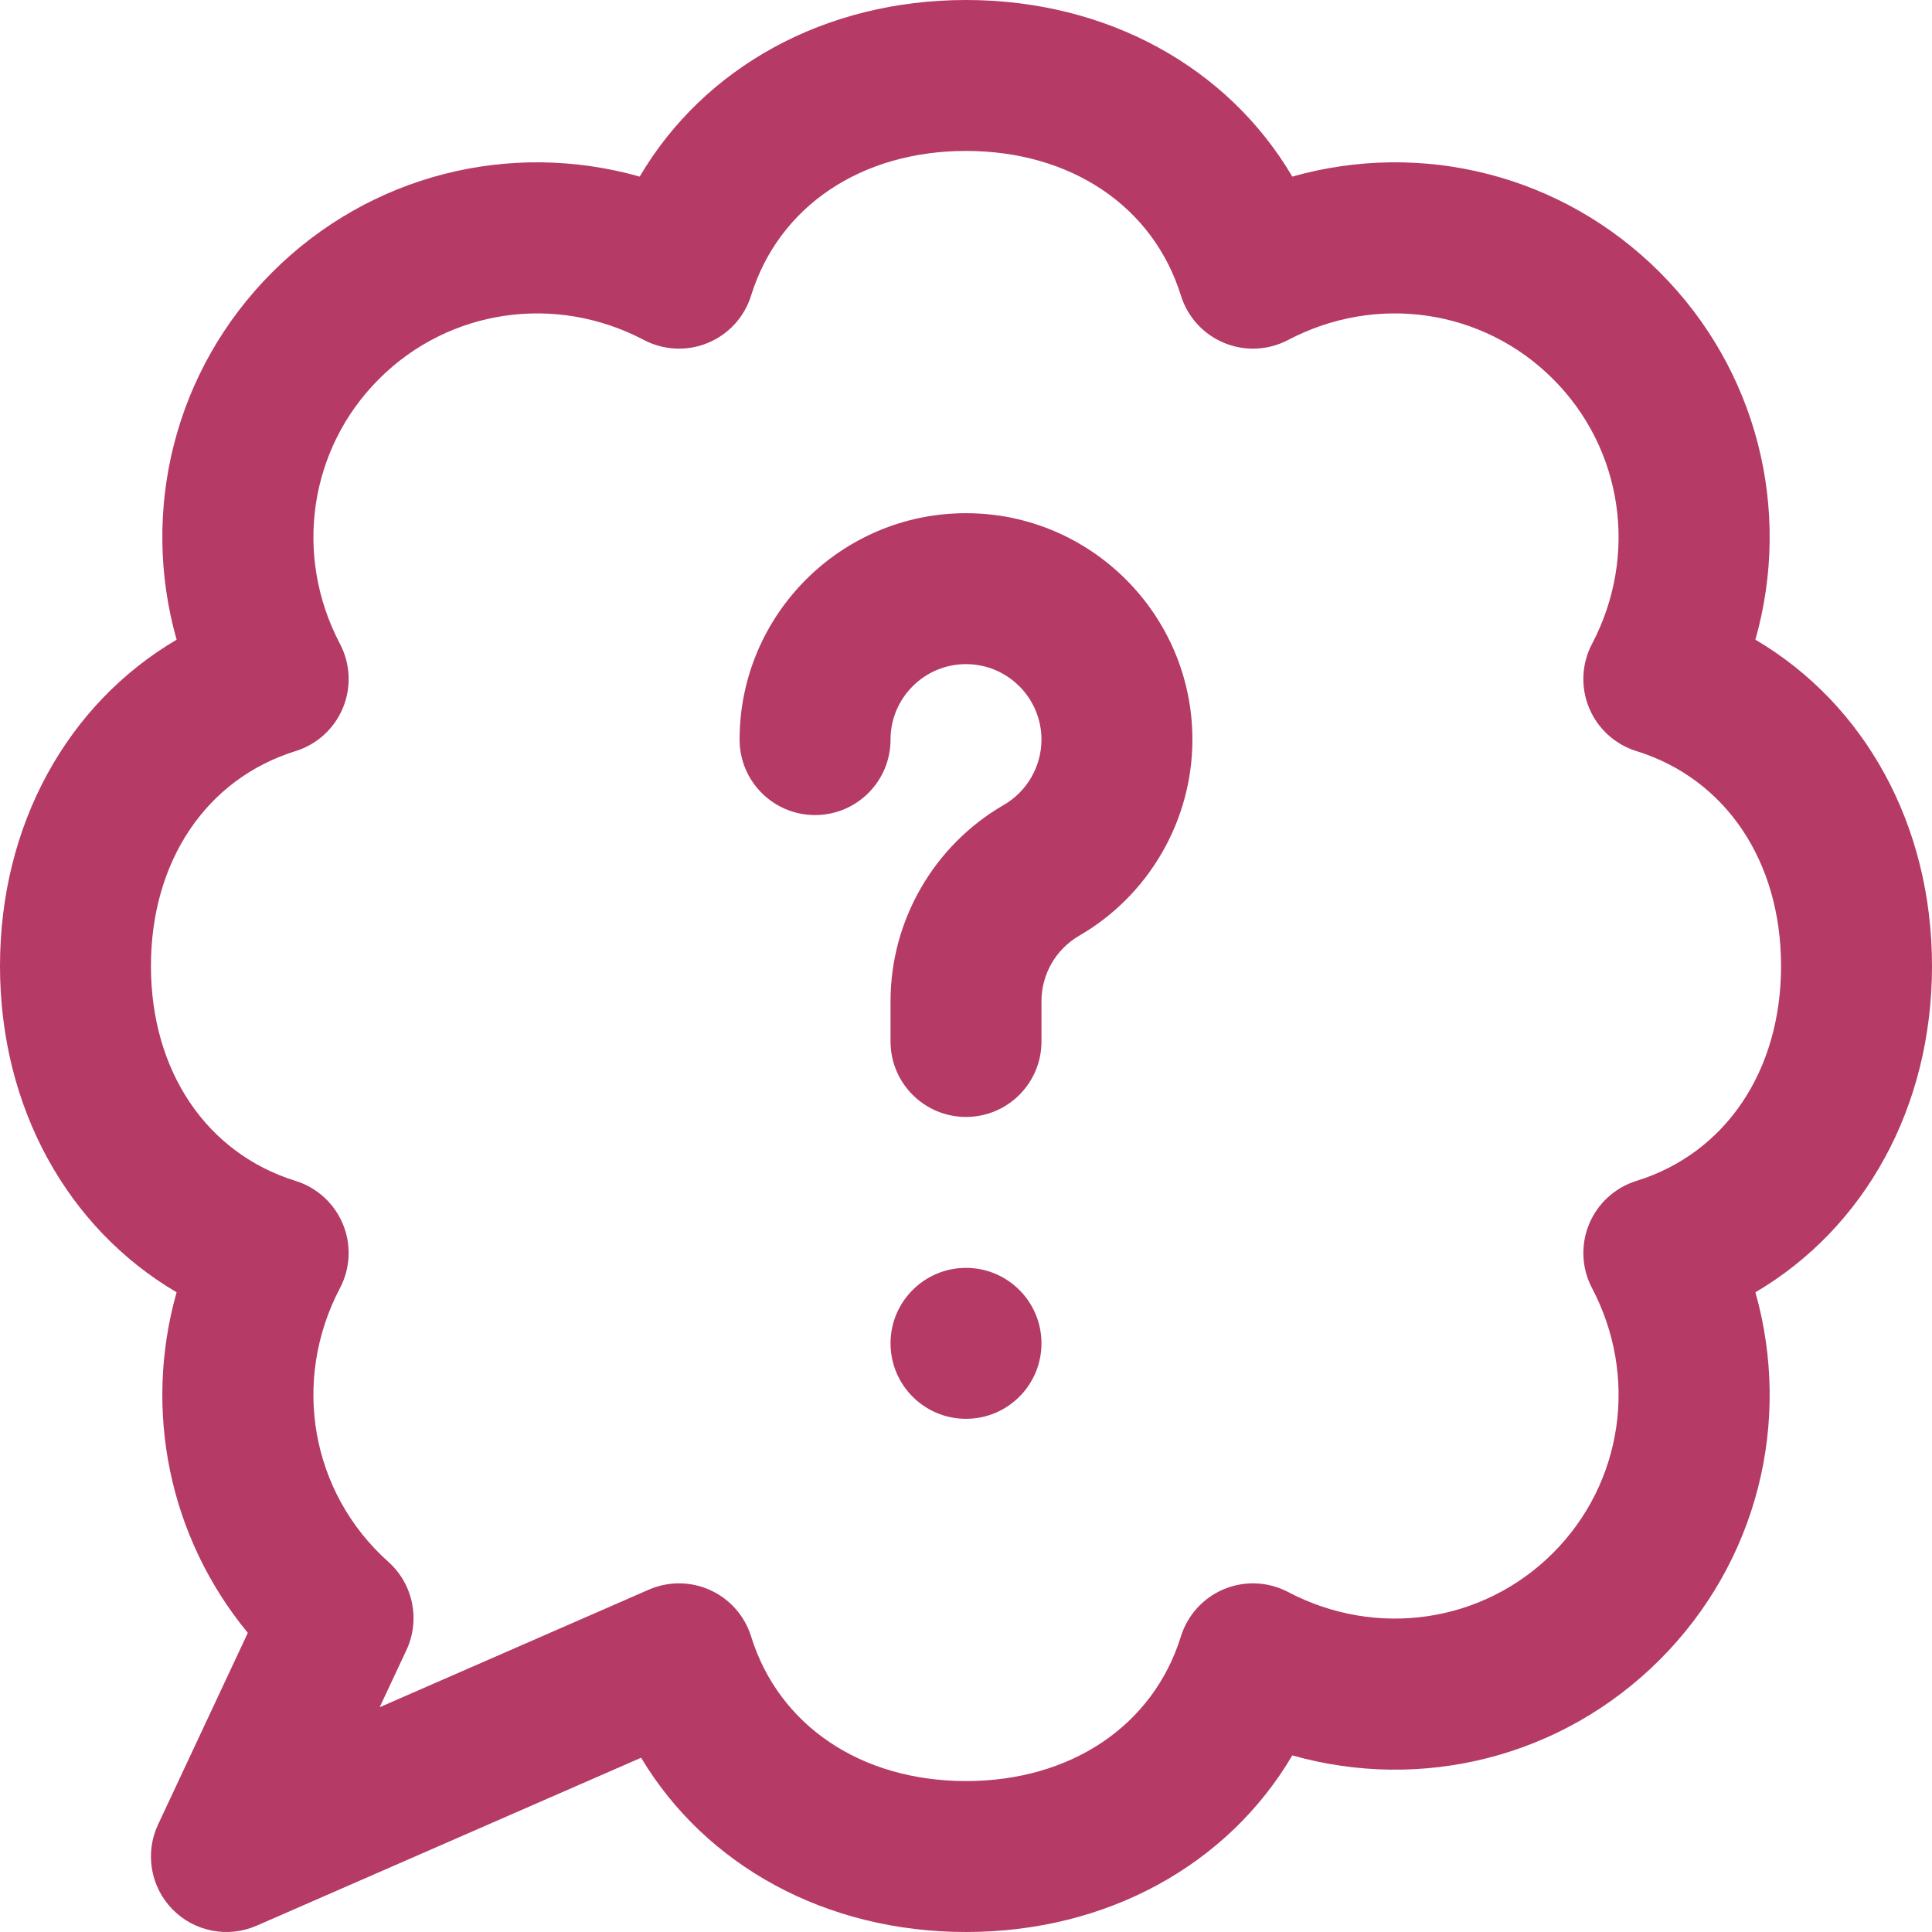
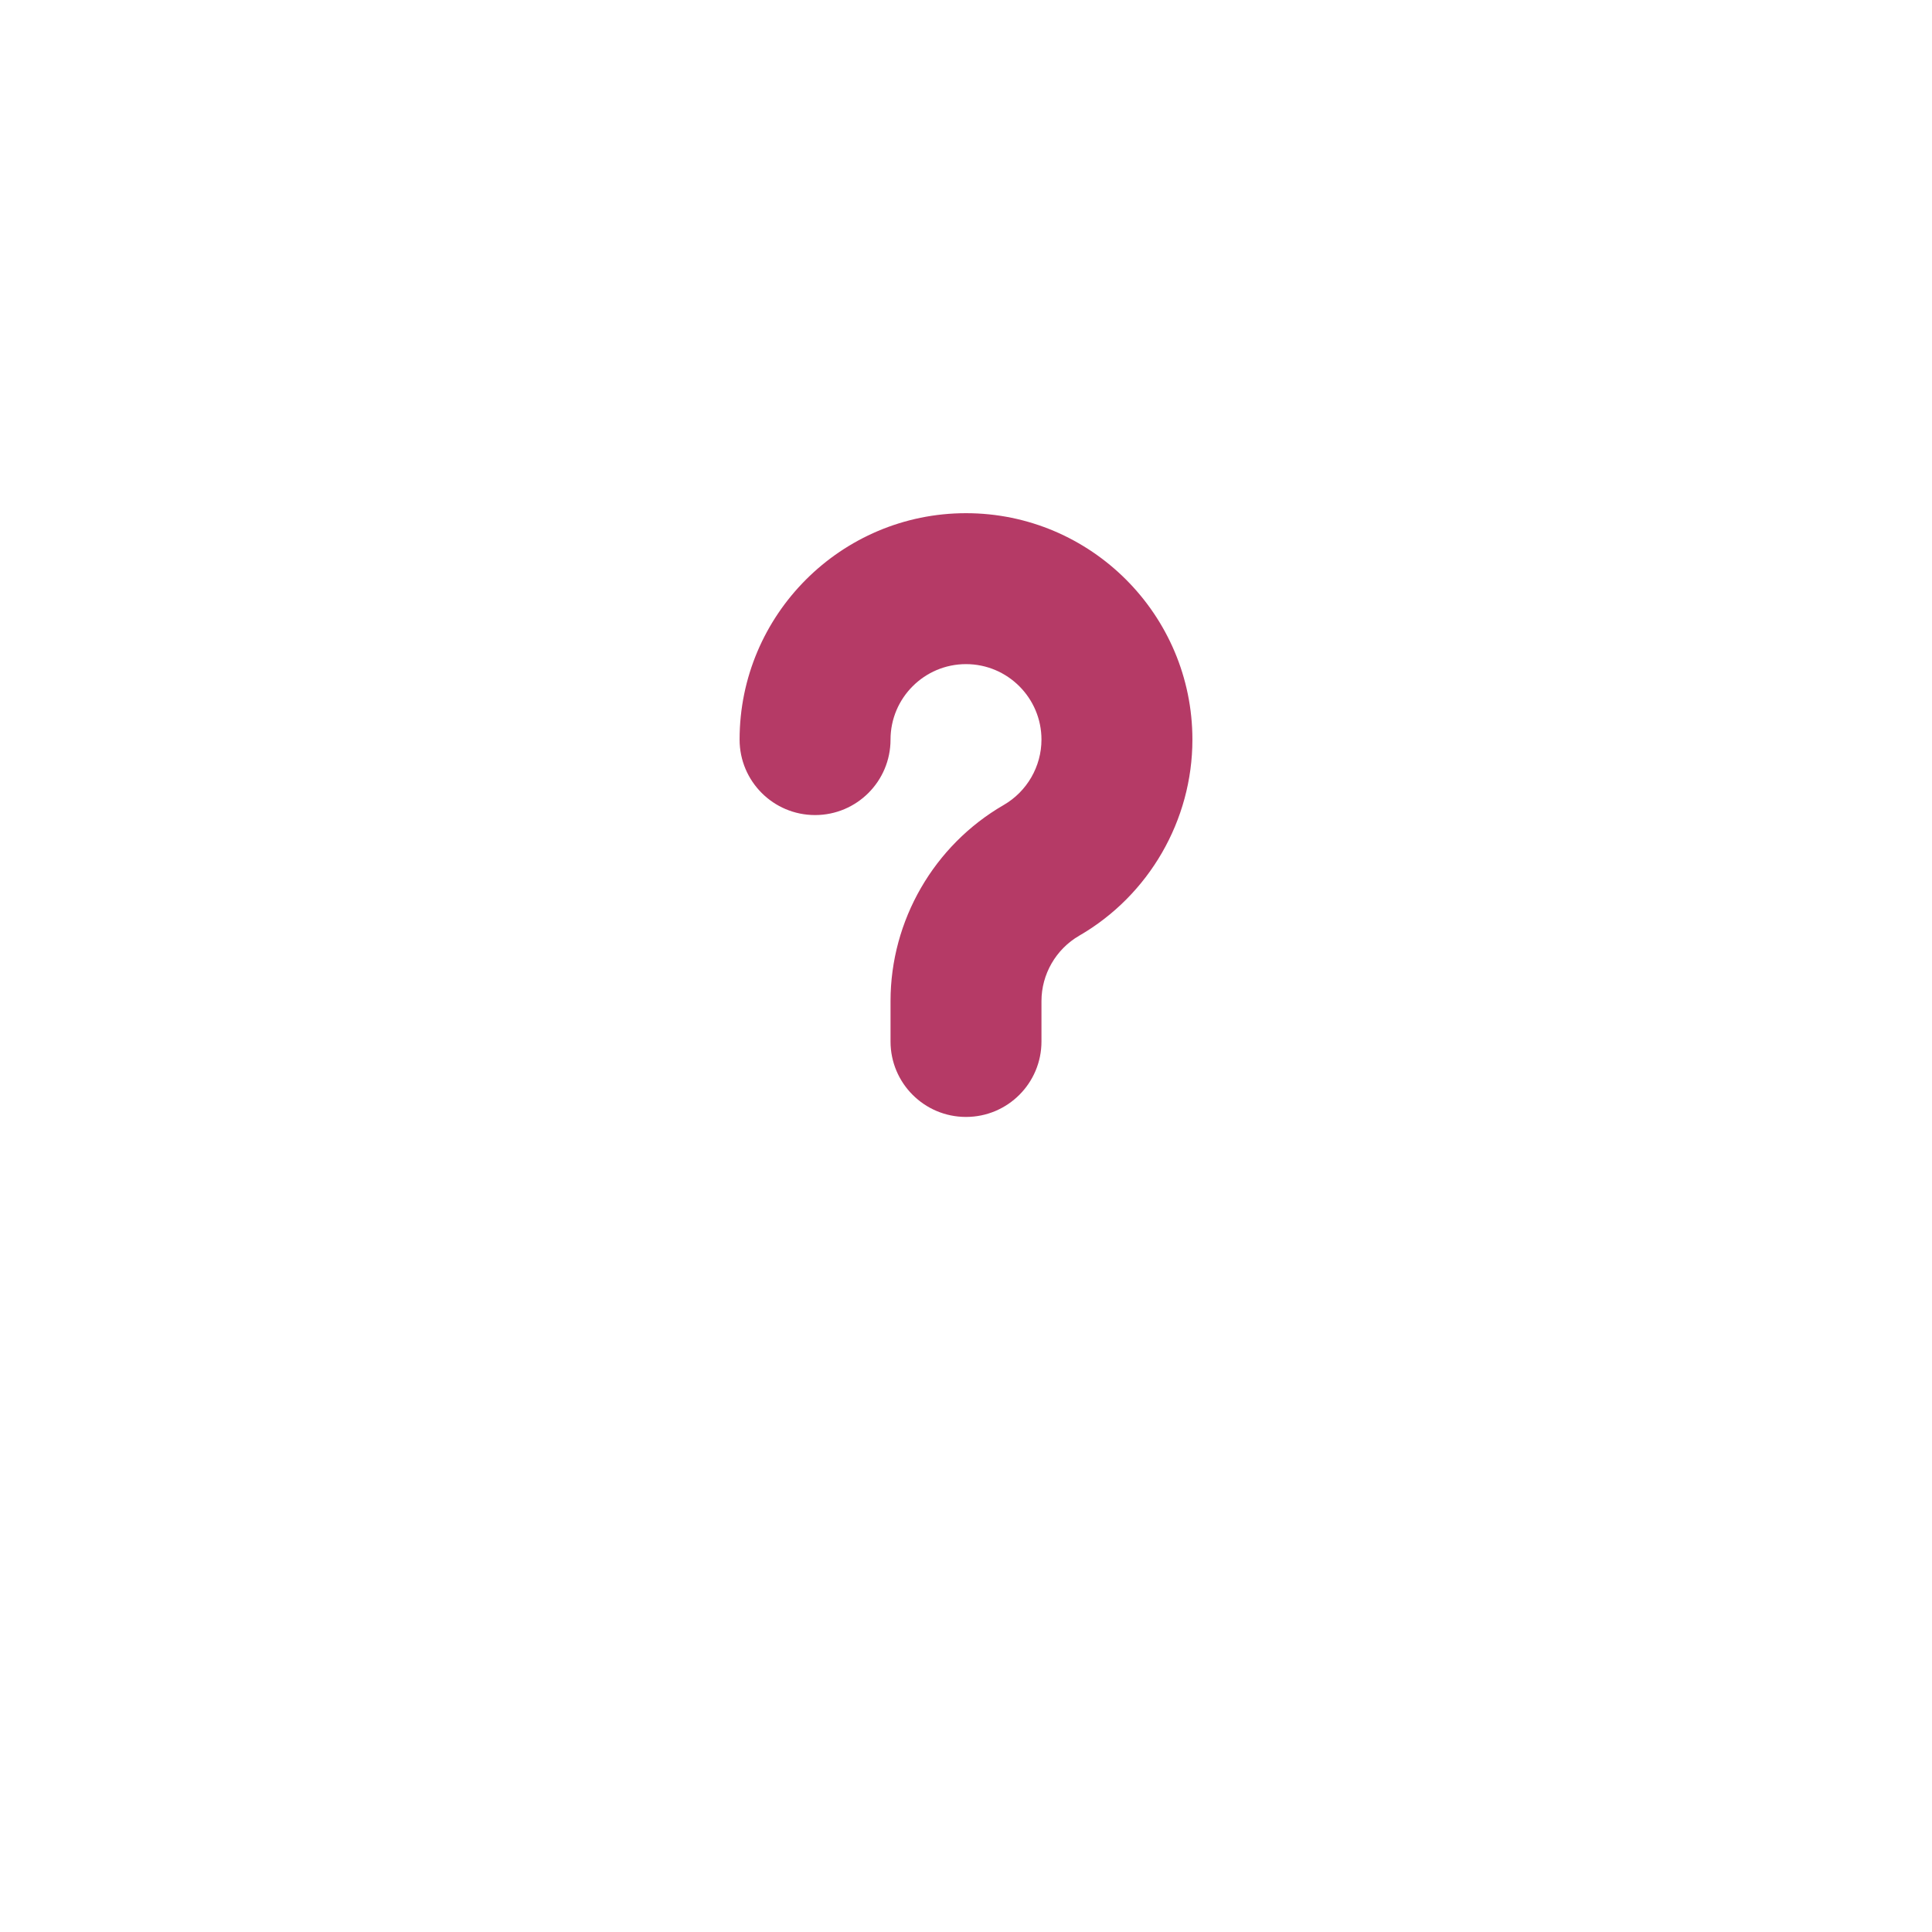
<svg xmlns="http://www.w3.org/2000/svg" width="512" height="512" viewBox="0 0 512 512" fill="none">
  <g clip-path="url(#clip0_954_114)">
-     <path d="M45.674 505.956C39.865 499.993 38.358 491.056 41.888 483.518L65.677 432.724C44.775 407.394 37.953 373.753 46.802 342.474C17.822 325.413 0 293.409 0 256C0 218.59 17.822 186.585 46.804 169.526C37.093 135.21 46.243 98.061 72.153 72.151C98.062 46.243 135.215 37.093 169.528 46.801C186.588 17.821 218.592 0 256 0C293.408 0 325.412 17.822 342.474 46.801C376.786 37.089 413.937 46.24 439.848 72.151C465.757 98.061 474.908 135.21 465.197 169.526C494.178 186.585 512 218.59 512 256C512 293.409 494.179 325.413 465.198 342.473C474.905 376.785 465.756 413.938 439.847 439.847C413.939 465.757 376.785 474.906 342.473 465.197C325.412 494.177 293.407 512 256 512C218.86 512 187.048 494.433 169.896 465.819L68.006 510.328C60.377 513.659 51.483 511.919 45.674 505.956ZM188.264 421.415C193.438 423.781 197.359 428.237 199.047 433.67C206.393 457.312 228.216 472 256 472C283.784 472 305.607 457.312 312.953 433.669C314.716 427.995 318.91 423.399 324.399 421.126C329.89 418.853 336.104 419.138 341.362 421.902C364.826 434.243 393.04 430.087 411.562 411.563C430.087 393.037 434.244 364.826 421.904 341.362C419.138 336.103 418.854 329.887 421.128 324.399C423.402 318.911 427.998 314.716 433.672 312.953C457.314 305.608 472 283.785 472 256C472 228.214 457.313 206.392 433.671 199.047C427.997 197.285 423.4 193.091 421.126 187.602C418.853 182.113 419.137 175.897 421.902 170.639C434.242 147.172 430.088 118.959 411.562 100.435C393.039 81.91 364.825 77.756 341.362 90.095C336.105 92.861 329.889 93.146 324.399 90.871C318.91 88.598 314.715 84.001 312.953 78.328C305.608 54.687 283.784 40 256 40C228.216 40 206.393 54.687 199.047 78.328C197.284 84.002 193.09 88.598 187.601 90.871C182.111 93.145 175.898 92.86 170.638 90.095C147.174 77.755 118.962 81.909 100.438 100.435C81.913 118.959 77.758 147.172 90.098 170.639C92.864 175.897 93.148 182.113 90.874 187.602C88.6 193.091 84.003 197.285 78.329 199.047C54.687 206.392 40 228.214 40 256C40 283.785 54.687 305.608 78.328 312.953C84.002 314.716 88.599 318.91 90.872 324.399C93.145 329.888 92.861 336.104 90.096 341.362C77.149 365.981 82.425 395.608 102.917 413.907C109.503 419.793 111.448 429.303 107.702 437.303L100.615 452.434L171.941 421.277C177.152 419 183.086 419.048 188.264 421.415Z" fill="#B53A66" />
    <path d="M256 296C244.954 296 236 287.046 236 276V265.297C236 243.945 247.489 224.035 265.985 213.336C272.163 209.763 276 203.12 276 196C276 184.972 267.028 176 256 176C244.972 176 236 184.972 236 196C236 207.046 227.046 216 216 216C204.954 216 196 207.046 196 196C196 162.916 222.916 136 256 136C289.084 136 316 162.916 316 196C316 217.352 304.51 237.262 286.015 247.96C279.837 251.534 276 258.177 276 265.297V276C276 287.046 267.046 296 256 296Z" fill="#B53A66" />
-     <path d="M256 376C267.046 376 276 367.046 276 356C276 344.954 267.046 336 256 336C244.954 336 236 344.954 236 356C236 367.046 244.954 376 256 376Z" fill="#B53A66" />
  </g>
  <defs>
    <clipPath id="clip0_954_114">
      <rect width="512" height="512" fill="white" />
    </clipPath>
  </defs>
</svg>